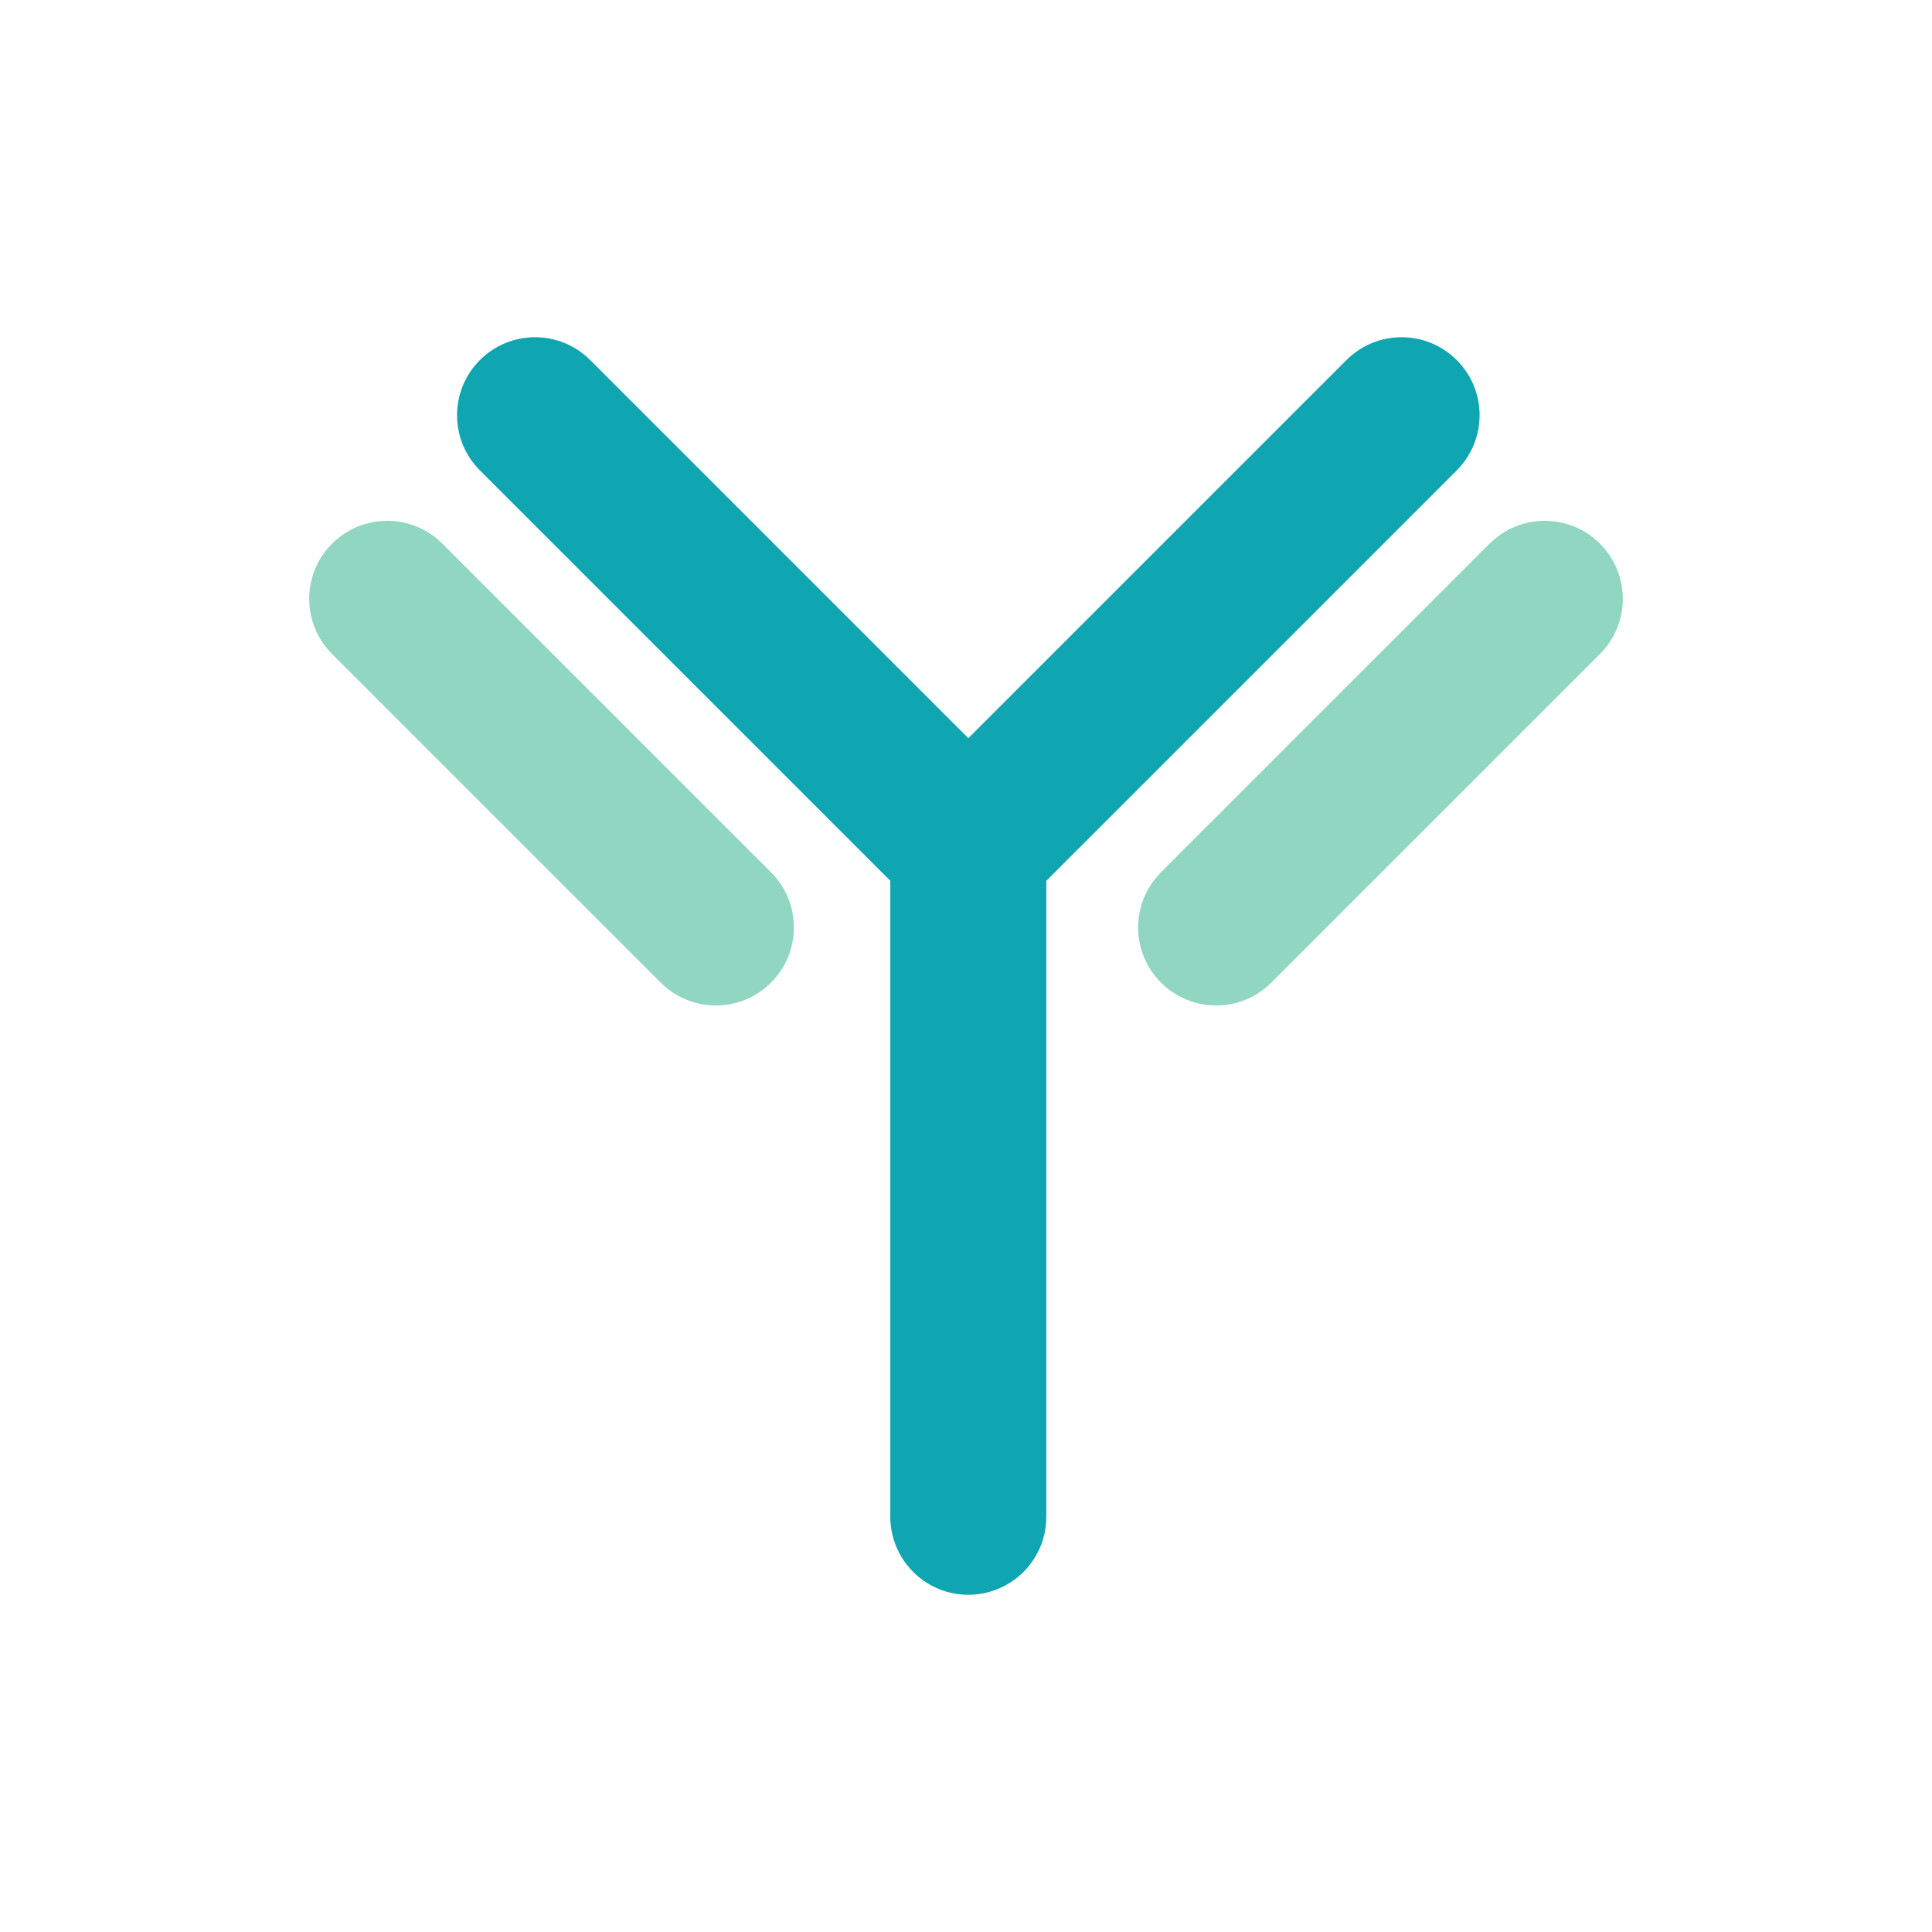
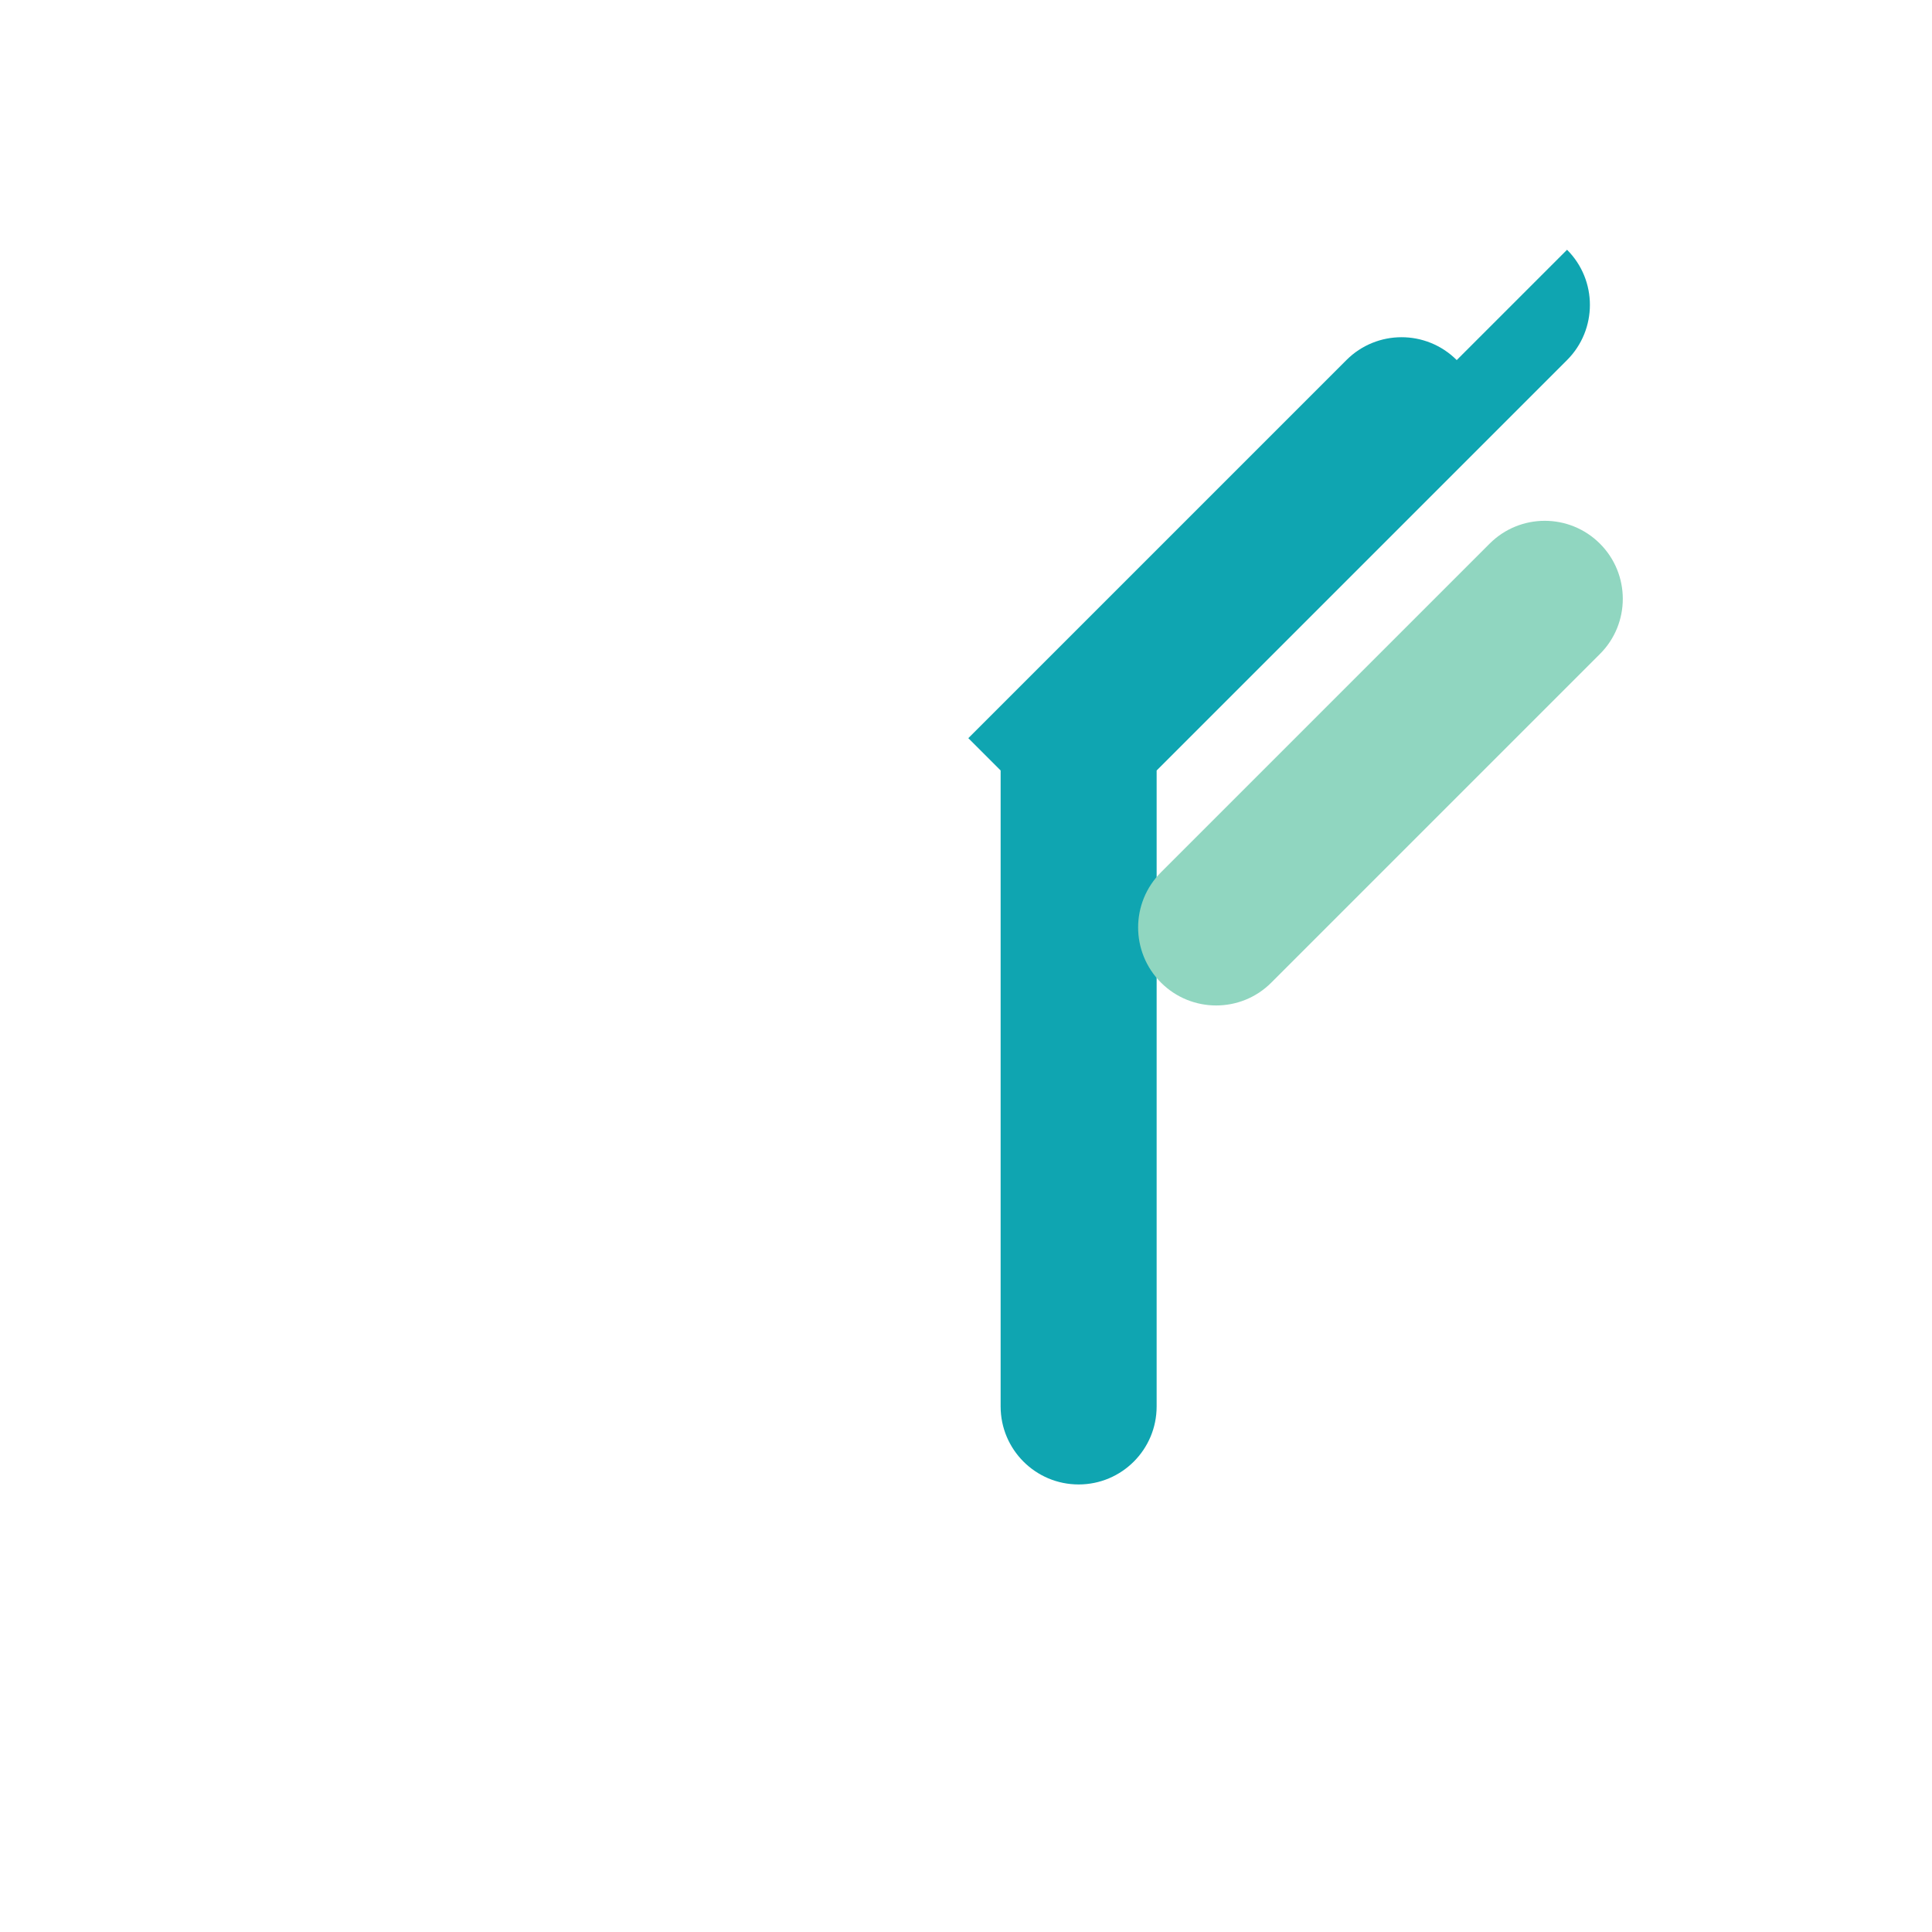
<svg xmlns="http://www.w3.org/2000/svg" id="Treatment-bispecific-icon" width="100" height="100" viewBox="0 0 400 400">
  <defs>
    <style>.cls-1{fill:#90d6c0;}.cls-2{fill:#0fa5b1;}</style>
  </defs>
-   <path class="cls-2" d="m301.6,74.55c-6.31-6.31-16.54-6.31-22.84,0l-78.28,78.28-78.28-78.28c-6.31-6.31-16.54-6.31-22.84,0-6.31,6.31-6.31,16.54,0,22.84l84.97,84.97v131.67c0,8.92,7.23,16.15,16.15,16.15s16.15-7.23,16.15-16.15v-131.67l84.97-84.97c6.31-6.31,6.31-16.54,0-22.84Z" />
+   <path class="cls-2" d="m301.6,74.55c-6.31-6.31-16.54-6.31-22.84,0l-78.28,78.28-78.28-78.28l84.97,84.97v131.67c0,8.92,7.23,16.15,16.15,16.15s16.15-7.23,16.15-16.15v-131.67l84.97-84.97c6.31-6.31,6.31-16.54,0-22.84Z" />
  <path class="cls-1" d="m251.79,208.17c-4.13,0-8.27-1.58-11.42-4.73-6.31-6.31-6.31-16.54,0-22.84l68.04-68.04c6.3-6.31,16.53-6.31,22.84,0,6.31,6.31,6.31,16.54,0,22.84l-68.04,68.04c-3.15,3.16-7.29,4.73-11.42,4.73Z" />
-   <path class="cls-1" d="m148.21,208.17c-4.13,0-8.27-1.58-11.42-4.73l-68.04-68.04c-6.31-6.31-6.31-16.54,0-22.84,6.3-6.31,16.54-6.31,22.84,0l68.04,68.04c6.31,6.31,6.31,16.54,0,22.84-3.15,3.16-7.29,4.73-11.42,4.73Z" />
</svg>